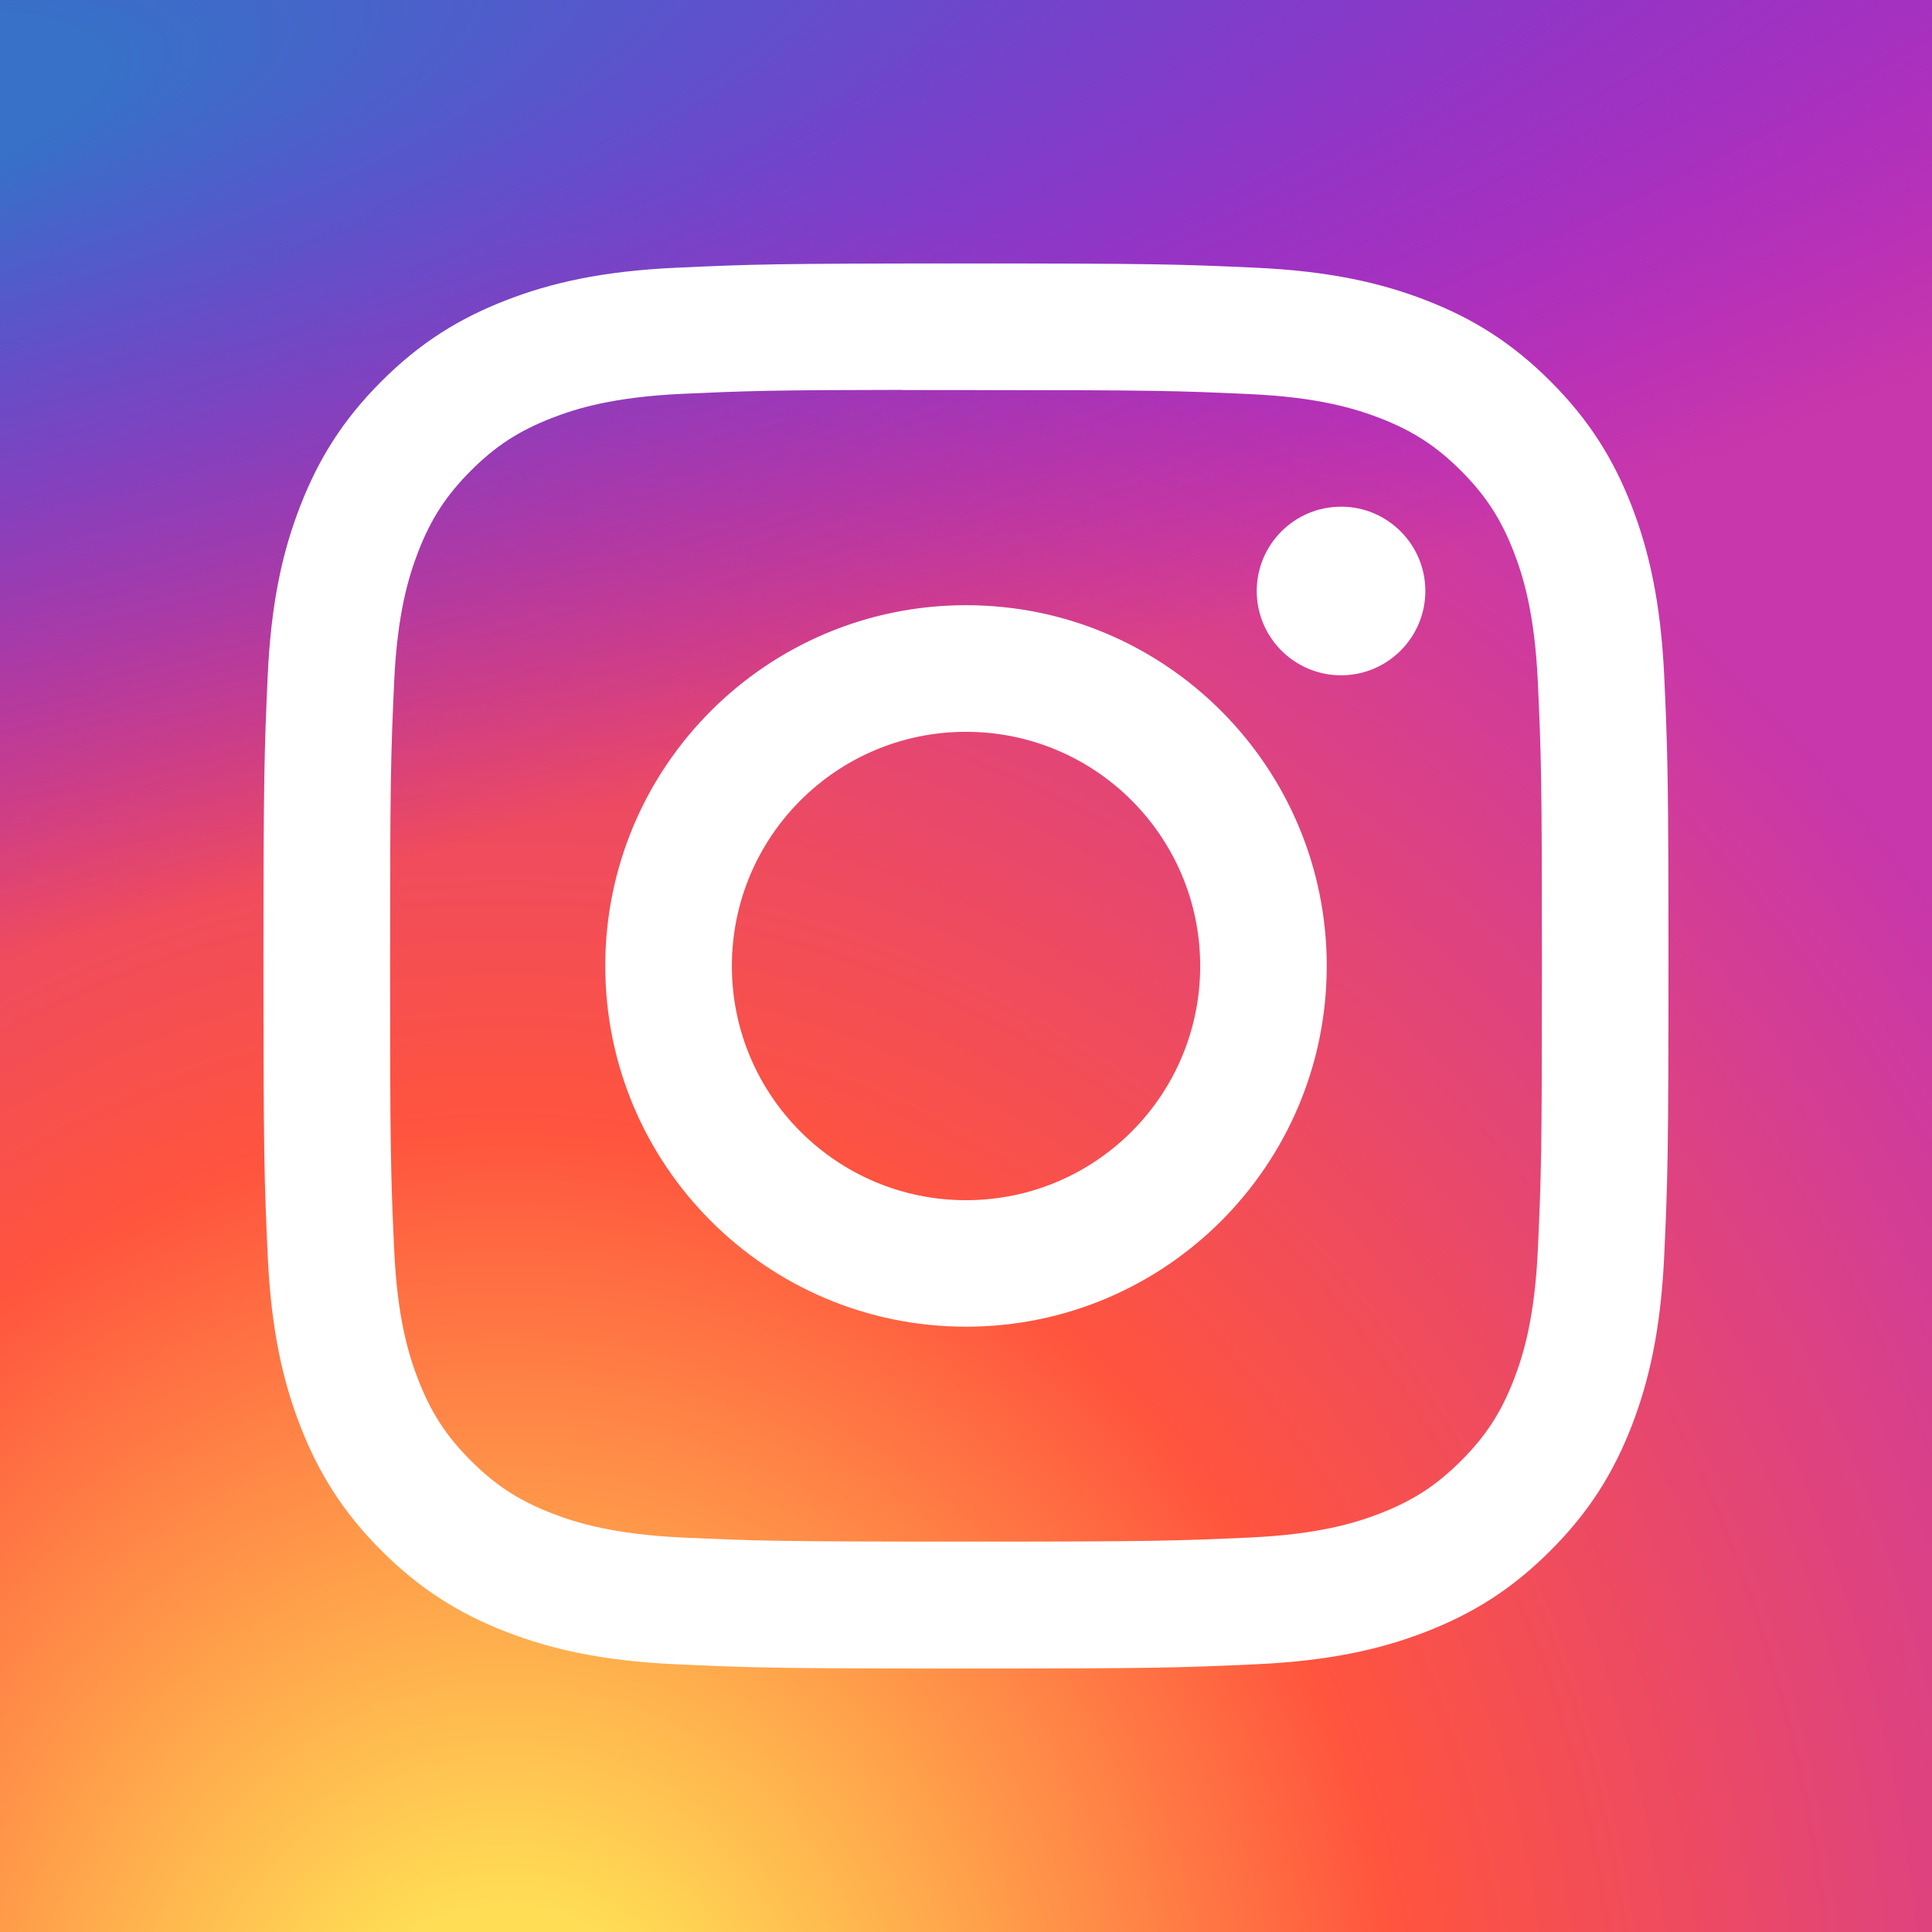
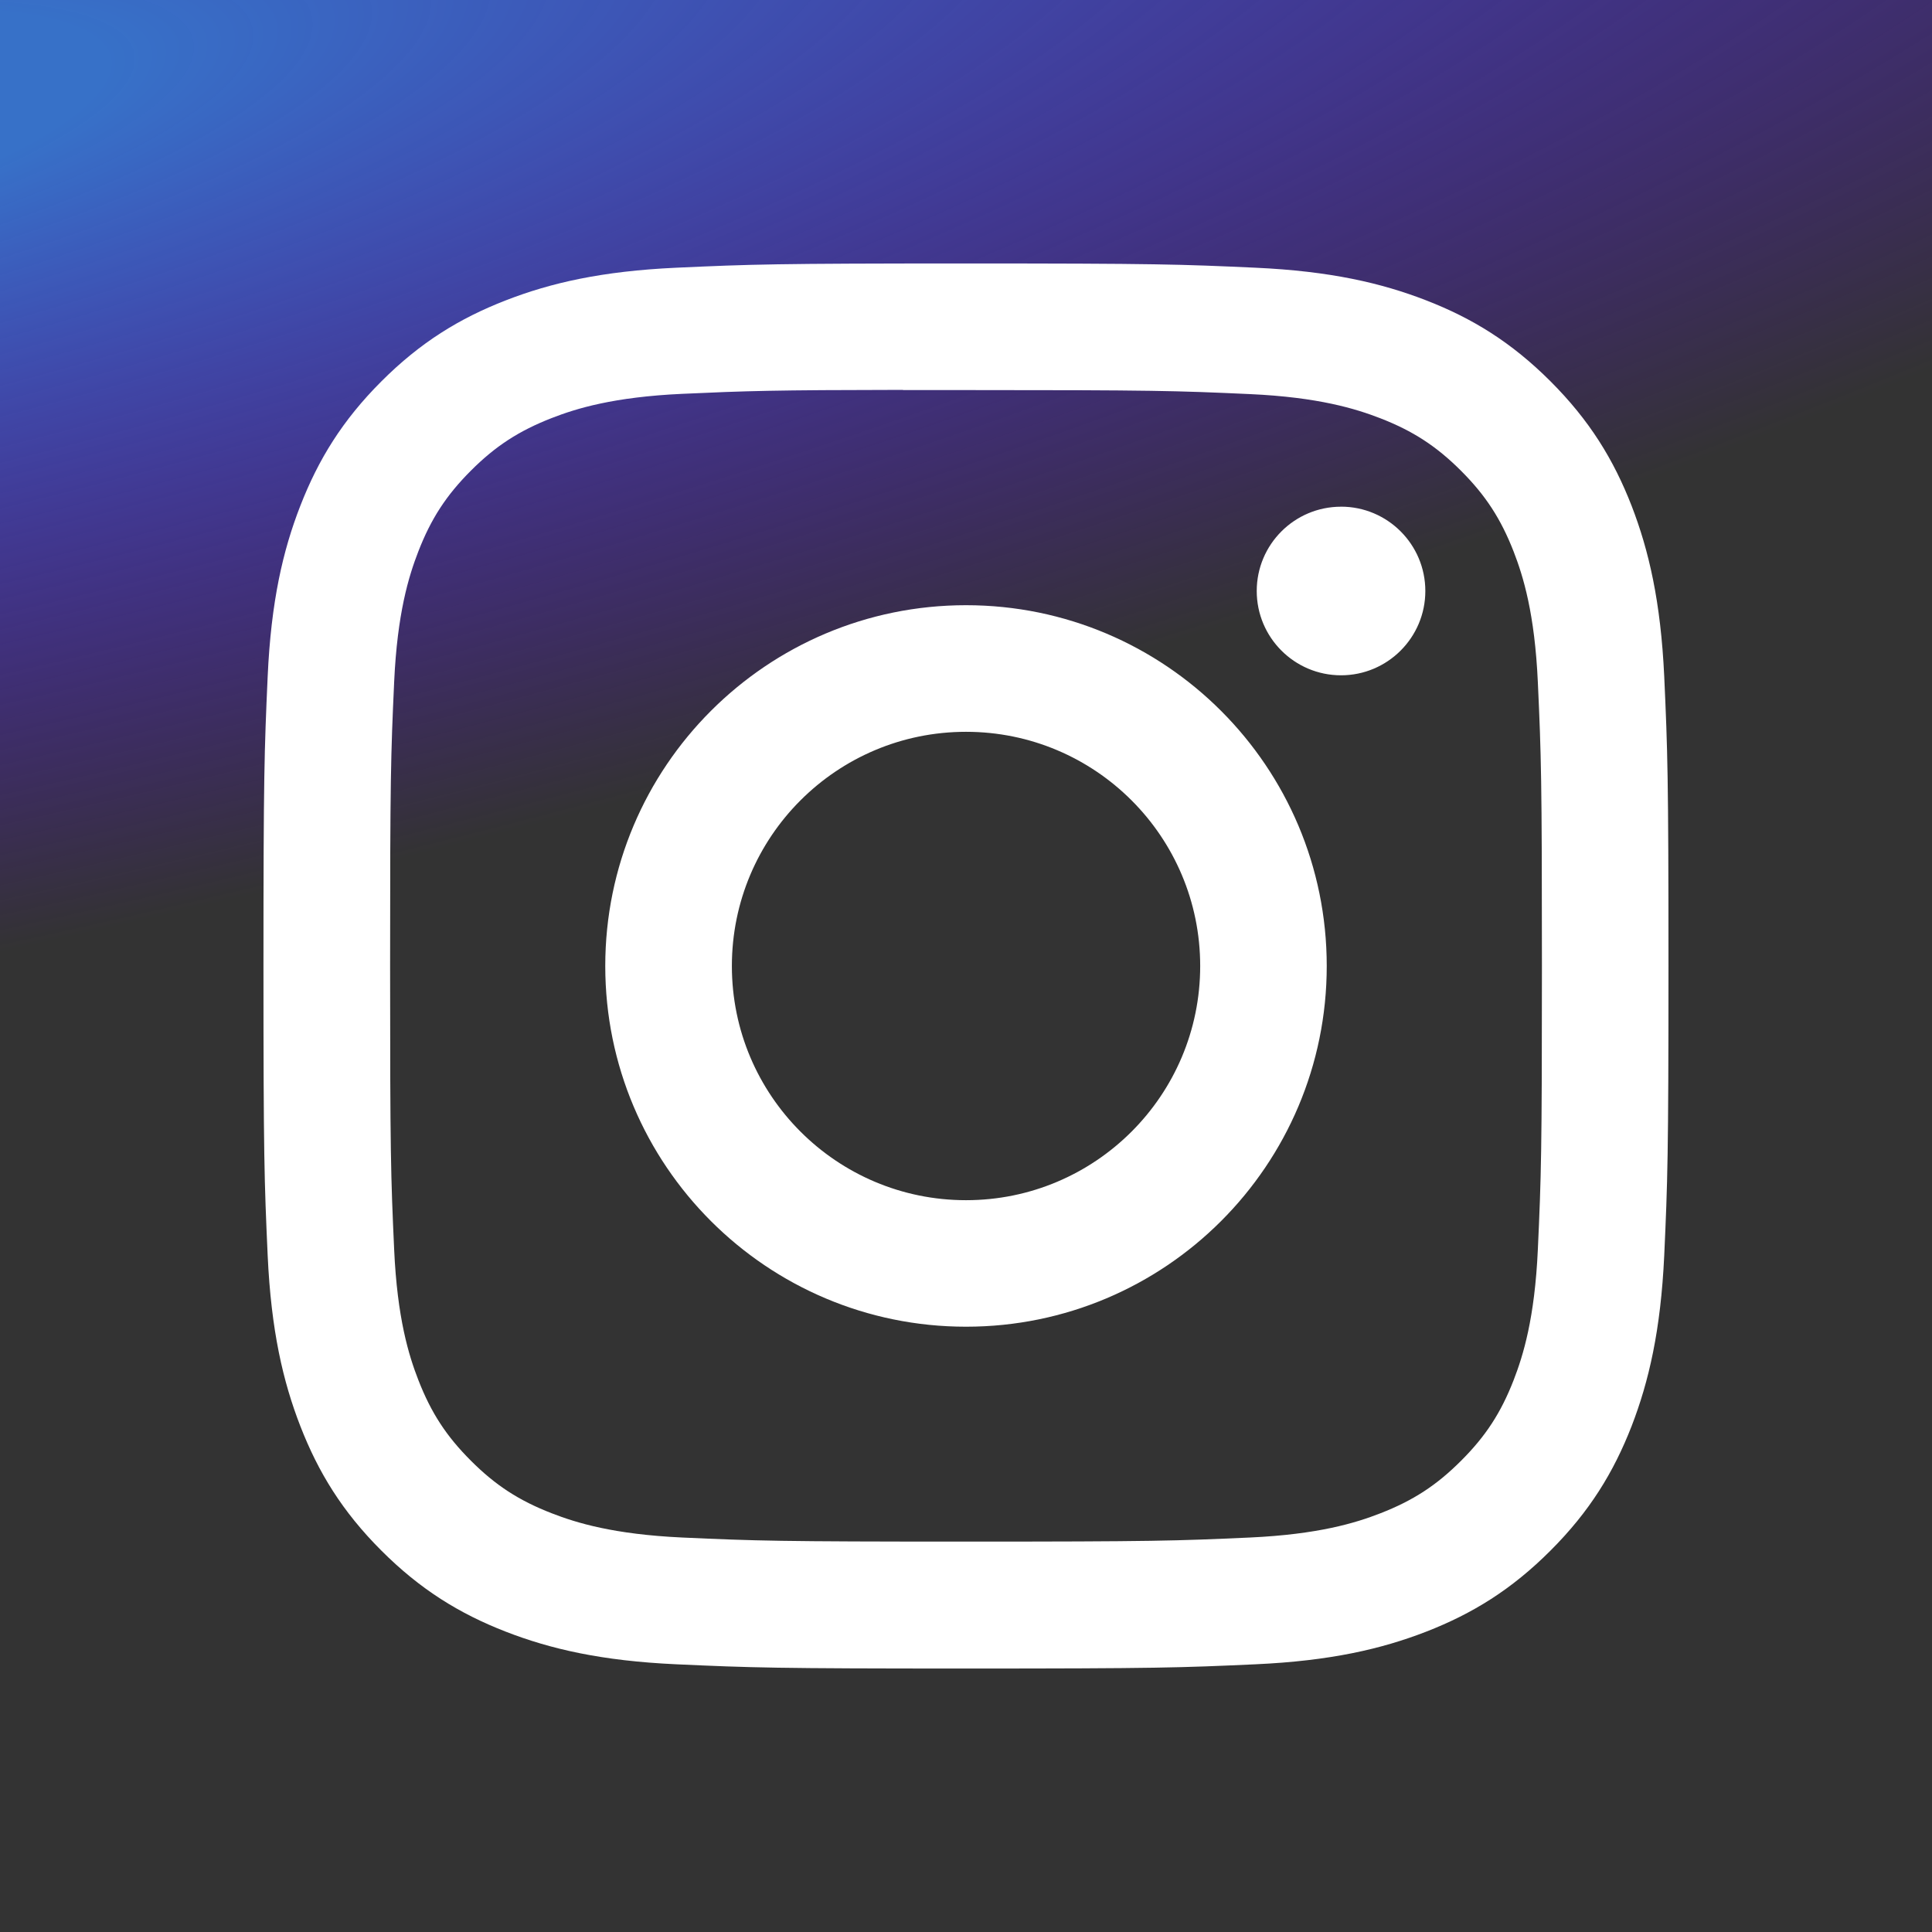
<svg xmlns="http://www.w3.org/2000/svg" width="60" height="60" viewBox="0 0 60 60" fill="none">
  <rect x="0" y="0" width="60" height="60" fill="#333333" stroke="none" />
-   <rect width="60" height="60" fill="url(#paint0_radial_4_3001)" />
  <rect width="60" height="60" fill="url(#paint1_radial_4_3001)" />
  <path d="M30.001 8.182C24.076 8.182 23.332 8.208 21.005 8.314C18.682 8.42 17.097 8.788 15.71 9.327C14.275 9.884 13.057 10.63 11.845 11.843C10.631 13.056 9.886 14.273 9.327 15.708C8.786 17.095 8.418 18.681 8.313 21.003C8.209 23.33 8.182 24.075 8.182 30C8.182 35.925 8.208 36.667 8.313 38.994C8.42 41.317 8.788 42.902 9.327 44.289C9.885 45.724 10.63 46.942 11.843 48.154C13.056 49.368 14.273 50.115 15.707 50.673C17.095 51.212 18.681 51.58 21.003 51.686C23.33 51.792 24.073 51.818 29.998 51.818C35.924 51.818 36.665 51.792 38.992 51.686C41.315 51.58 42.902 51.212 44.291 50.673C45.725 50.115 46.941 49.368 48.153 48.154C49.366 46.942 50.112 45.724 50.671 44.29C51.207 42.902 51.575 41.316 51.684 38.995C51.789 36.667 51.816 35.925 51.816 30C51.816 24.075 51.789 23.331 51.684 21.004C51.575 18.681 51.207 17.095 50.671 15.708C50.112 14.273 49.366 13.056 48.153 11.843C46.939 10.63 45.725 9.884 44.289 9.327C42.898 8.788 41.312 8.42 38.989 8.314C36.662 8.208 35.921 8.182 29.994 8.182H30.001ZM28.044 12.114C28.625 12.113 29.273 12.114 30.001 12.114C35.826 12.114 36.517 12.134 38.817 12.239C40.944 12.336 42.099 12.692 42.868 12.99C43.886 13.386 44.612 13.859 45.375 14.622C46.139 15.386 46.611 16.113 47.008 17.131C47.306 17.899 47.662 19.054 47.759 21.181C47.864 23.481 47.886 24.172 47.886 29.995C47.886 35.818 47.864 36.509 47.759 38.809C47.662 40.936 47.306 42.09 47.008 42.859C46.612 43.877 46.139 44.602 45.375 45.365C44.611 46.129 43.886 46.601 42.868 46.997C42.1 47.297 40.944 47.651 38.817 47.749C36.517 47.853 35.826 47.876 30.001 47.876C24.175 47.876 23.485 47.853 21.185 47.749C19.058 47.65 17.903 47.295 17.134 46.996C16.116 46.601 15.388 46.128 14.625 45.364C13.861 44.601 13.388 43.875 12.992 42.857C12.693 42.089 12.337 40.934 12.241 38.807C12.136 36.507 12.115 35.816 12.115 29.989C12.115 24.163 12.136 23.476 12.241 21.176C12.338 19.049 12.693 17.894 12.992 17.125C13.387 16.107 13.861 15.38 14.625 14.616C15.388 13.852 16.116 13.38 17.134 12.983C17.903 12.683 19.058 12.329 21.185 12.231C23.198 12.14 23.977 12.113 28.044 12.108V12.114ZM41.647 15.736C40.202 15.736 39.029 16.908 39.029 18.354C39.029 19.799 40.202 20.972 41.647 20.972C43.092 20.972 44.265 19.799 44.265 18.354C44.265 16.908 43.092 15.735 41.647 15.735V15.736ZM30.001 18.795C23.813 18.795 18.797 23.812 18.797 30C18.797 36.188 23.813 41.202 30.001 41.202C36.188 41.202 41.203 36.188 41.203 30C41.203 23.812 36.188 18.795 30 18.795H30.001ZM30.001 22.727C34.017 22.727 37.273 25.983 37.273 30C37.273 34.016 34.017 37.273 30.001 37.273C25.984 37.273 22.729 34.016 22.729 30C22.729 25.983 25.984 22.727 30.001 22.727Z" fill="white" />
  <defs>
    <radialGradient id="paint0_radial_4_3001" cx="0" cy="0" r="1" gradientUnits="userSpaceOnUse" gradientTransform="translate(15.938 64.621) rotate(-90) scale(59.464 55.307)">
      <stop offset="0" stop-color="#FFDD55" />
      <stop offset="0.1" stop-color="#FFDD55" />
      <stop offset="0.5" stop-color="#FF543E" />
      <stop offset="1" stop-color="#C837AB" />
    </radialGradient>
    <radialGradient id="paint1_radial_4_3001" cx="0" cy="0" r="1" gradientUnits="userSpaceOnUse" gradientTransform="translate(-10.05 4.322) rotate(78.681) scale(26.581 109.567)">
      <stop offset="0" stop-color="#3771C8" />
      <stop offset="0.128" stop-color="#3771C8" />
      <stop offset="1" stop-color="#6600FF" stop-opacity="0" />
    </radialGradient>
  </defs>
</svg>